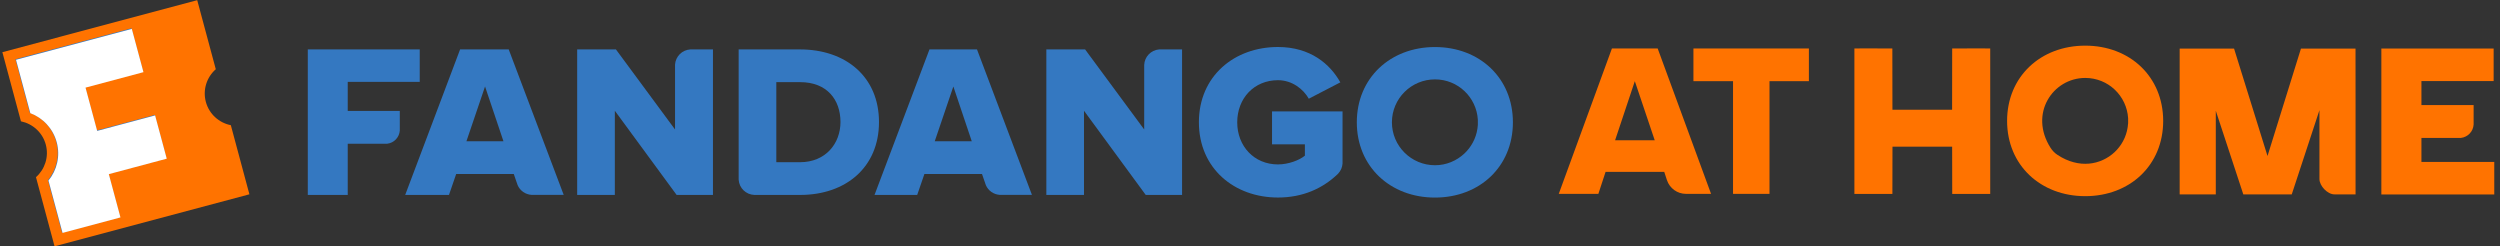
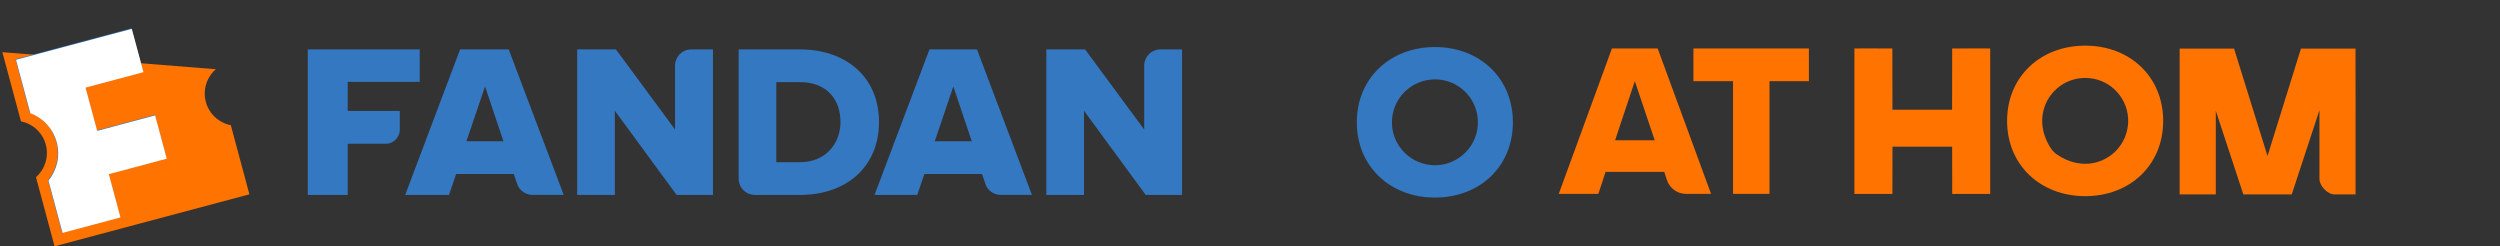
<svg xmlns="http://www.w3.org/2000/svg" fill="none" viewBox="0 0 284 28" height="28" width="284">
  <rect x="0" y="0" width="284" height="28" fill="#333333" stroke="none" />
  <g clip-path="url(#clip0_1136_3033)">
    <g clip-path="url(#clip1_1136_3033)">
      <path fill="#FF7300" d="M223.439 5.503H221.768L221.759 12.465H218.37H214.981L214.971 5.503H213.301C213.267 5.503 213.238 5.499 213.204 5.499L210.66 5.503V22.033L214.976 22.028L214.986 16.665L218.375 16.66L221.764 16.665L221.773 22.028L226.089 22.033V5.503L223.545 5.499C223.502 5.503 223.468 5.503 223.439 5.503Z" />
      <path fill="#FF7300" d="M236.884 5.185C231.81 5.185 228.006 8.704 228.006 13.735C228.006 18.765 231.81 22.284 236.884 22.284C241.958 22.284 245.738 18.765 245.738 13.735C245.733 8.704 241.953 5.185 236.884 5.185ZM241.75 14.024C241.678 15.178 241.214 16.221 240.476 17.022C240.384 17.109 240.297 17.206 240.21 17.292C238.656 18.731 236.193 19.209 233.741 17.601C233.422 17.394 233.147 17.114 232.944 16.795C230.468 12.914 233.2 8.854 236.889 8.854C239.491 8.854 241.6 10.881 241.755 13.435V14.024H241.75Z" />
-       <path fill="#FF7300" d="M275.075 18.388V15.666H279.183H279.569C280.347 15.574 280.955 14.937 281.003 14.15V13.957V11.934H275.075V9.211H283.277V5.513H270.522V22.091H270.595H283.349V18.393H275.075V18.388Z" />
      <path fill="#FF7300" d="M267.587 5.518H263.483V5.523H261.388L257.589 17.722L253.79 5.523H251.714V5.518H247.61V22.081H251.714V16.703V12.581L254.842 22.086H254.9H260.283H260.341L263.488 12.518V20.334C263.488 21.121 264.406 22.081 265.192 22.081H267.592V16.703V12.503L267.587 5.518Z" />
      <path fill="#FF7300" d="M189.361 20.45L189.057 19.523H182.395L181.574 22.023H177.075L183.114 5.508H188.313L194.377 22.023H191.533C190.544 22.023 189.67 21.391 189.361 20.45ZM185.716 9.221L183.476 15.931H187.975L185.716 9.221Z" />
      <path fill="#FF7300" d="M196.873 22.023V9.221H192.374V5.508H205.49V9.221H201.015V22.023H196.873Z" />
      <path fill="#3478C1" d="M163.012 5.344C157.938 5.344 154.134 8.864 154.134 13.894C154.134 18.924 157.938 22.444 163.012 22.444C168.086 22.444 171.866 18.924 171.866 13.894C171.866 8.864 168.086 5.344 163.012 5.344ZM167.883 14.184C167.811 15.337 167.347 16.38 166.609 17.181C166.517 17.268 166.43 17.365 166.343 17.452C165.469 18.263 164.306 18.77 163.017 18.77C160.314 18.77 158.122 16.588 158.122 13.894C158.122 11.2 160.314 9.018 163.017 9.018C165.619 9.018 167.729 11.046 167.883 13.599V14.184Z" />
-       <path fill="#3478C1" d="M144.503 12.653V16.395H148.235V17.683C147.636 18.181 146.396 18.678 145.174 18.678C142.461 18.678 140.549 16.597 140.549 13.894C140.549 11.166 142.466 9.11 145.174 9.11C146.791 9.11 148.061 10.123 148.679 11.214L152.261 9.356C151.117 7.299 148.877 5.339 145.174 5.339C140.226 5.339 136.195 8.637 136.195 13.889C136.195 19.141 140.226 22.439 145.174 22.439C147.979 22.439 150.219 21.425 151.928 19.808C151.962 19.774 151.996 19.74 152.029 19.706C152.309 19.402 152.488 19.006 152.512 18.567V18.345V12.653H144.503Z" />
      <path fill="#3478C1" d="M131.995 5.614H131.667C130.744 5.697 130.02 6.445 129.982 7.377V7.521V14.71L123.267 5.614H118.864V22.144H123.141V12.581L130.155 22.144H134.283V5.614H131.995Z" />
      <path fill="#3478C1" d="M110.986 5.614H105.588L99.346 22.144H104.193L105.014 19.764H111.555L111.985 21.01L111.99 21.024C112.26 21.657 112.868 22.096 113.592 22.139H117.228L110.986 5.614ZM106.187 16.047L108.301 9.824L110.392 16.047H106.187Z" />
      <path fill="#3478C1" d="M90.878 5.614H83.912V20.411C83.97 21.362 84.743 22.115 85.703 22.144H90.898C96.092 22.144 99.853 18.997 99.853 13.865C99.853 8.738 96.097 5.614 90.878 5.614ZM90.878 18.427H88.189V9.332H90.903C93.934 9.332 95.479 11.316 95.479 13.865C95.474 16.317 93.784 18.427 90.878 18.427Z" />
      <path fill="#3478C1" d="M78.645 5.614H78.423C77.492 5.668 76.748 6.406 76.685 7.333V7.574V14.71L69.97 5.614H65.567V22.144H69.845V12.581L76.864 22.144H80.992V5.614H78.645Z" />
      <path fill="#3478C1" d="M57.79 5.614H52.267L46.03 22.144H51.003L51.823 19.764H58.365L58.794 21.01L58.799 21.024C59.07 21.657 59.678 22.096 60.402 22.139H64.037L57.79 5.614ZM52.987 16.047L55.101 9.824L57.192 16.047H52.987Z" />
      <path fill="#3478C1" d="M47.681 9.303V5.614H34.965V22.144H39.503V16.327H43.602H43.988C44.765 16.235 45.369 15.603 45.417 14.816V14.623V12.605H39.503V9.303H47.681Z" />
-       <path fill="#FF7300" d="M24.514 7.864L22.404 0.019L0.27 5.928L2.379 13.778V13.783C3.702 14.053 4.827 15.038 5.203 16.428C5.575 17.819 5.097 19.233 4.088 20.126V20.131L6.198 27.981L28.332 22.072L26.223 14.222C24.89 13.957 23.761 12.967 23.384 11.572C23.012 10.181 23.495 8.757 24.514 7.864Z" />
+       <path fill="#FF7300" d="M24.514 7.864L0.27 5.928L2.379 13.778V13.783C3.702 14.053 4.827 15.038 5.203 16.428C5.575 17.819 5.097 19.233 4.088 20.126V20.131L6.198 27.981L28.332 22.072L26.223 14.222C24.89 13.957 23.761 12.967 23.384 11.572C23.012 10.181 23.495 8.757 24.514 7.864Z" />
      <path fill="#3478C1" d="M16.258 8.139L9.669 9.896L10.992 14.821L17.581 13.063L18.904 17.988L12.319 19.745L13.642 24.669L7.052 26.426L5.454 20.469C6.415 19.291 6.816 17.688 6.391 16.11C5.966 14.531 4.812 13.343 3.388 12.803L1.756 6.734L14.931 3.215L16.258 8.139Z" />
      <path fill="white" d="M16.297 8.197L9.717 9.954L11.04 14.869L17.62 13.112L18.943 18.026L12.363 19.783L13.685 24.698L7.106 26.46L5.508 20.512C6.468 19.339 6.869 17.736 6.444 16.158C6.019 14.584 4.87 13.392 3.446 12.856L1.819 6.792L14.975 3.283L16.297 8.197Z" />
    </g>
  </g>
  <defs>
    <clipPath id="clip0_1136_3033">
      <rect transform="translate(0.25)" fill="white" height="28" width="283.5" />
    </clipPath>
    <clipPath id="clip1_1136_3033">
      <rect transform="translate(0.25)" fill="white" height="28" width="283.5" />
    </clipPath>
  </defs>
</svg>